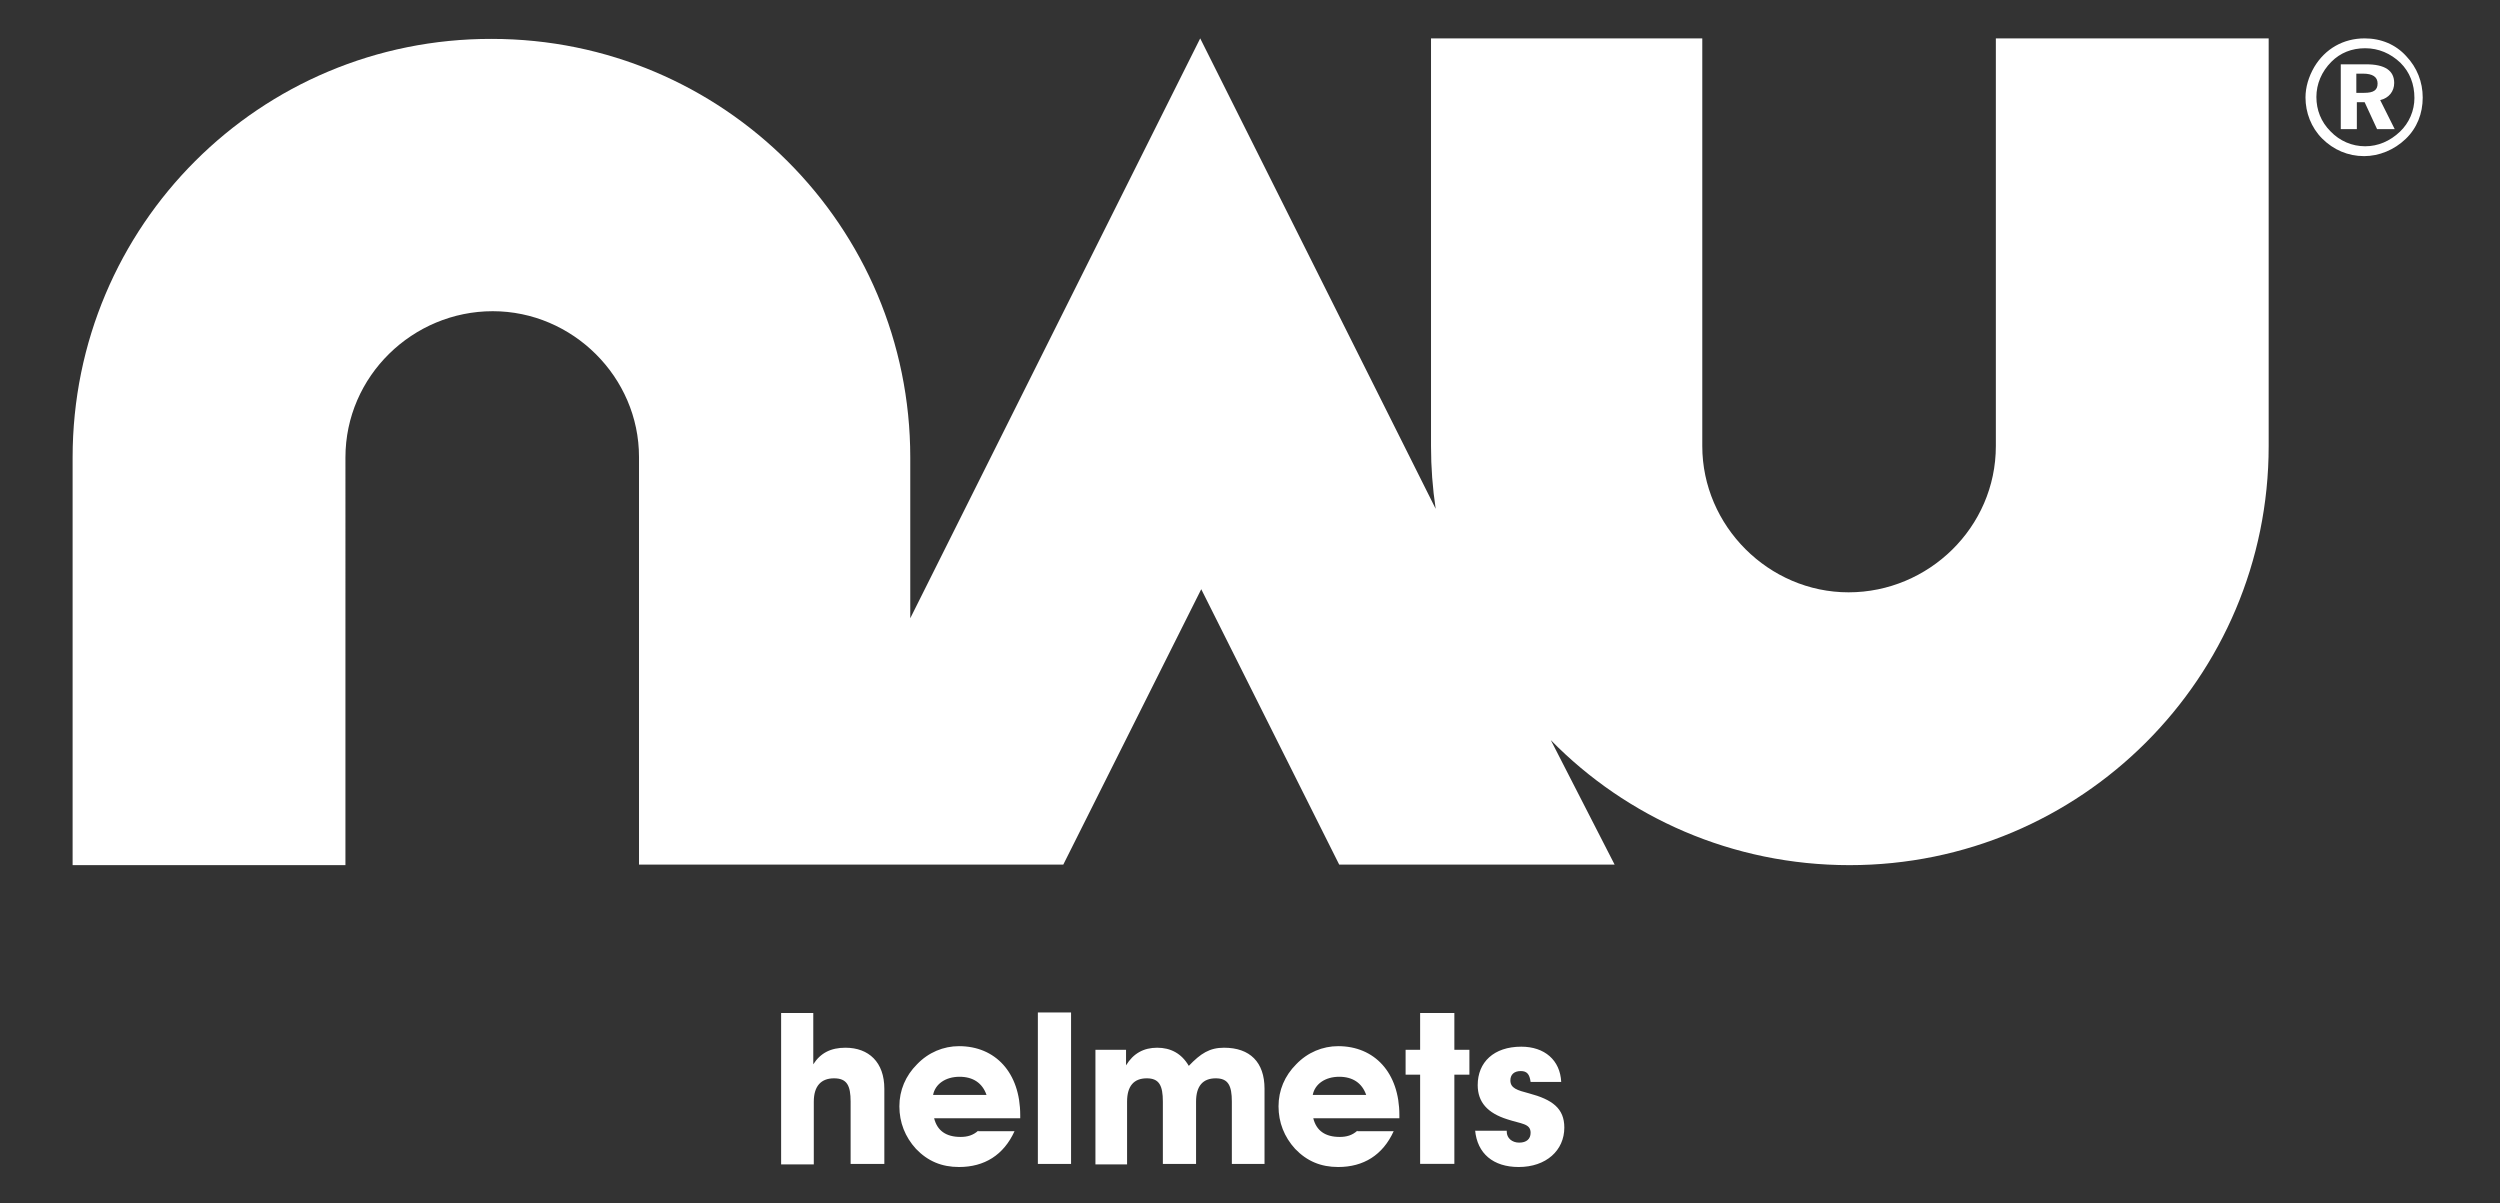
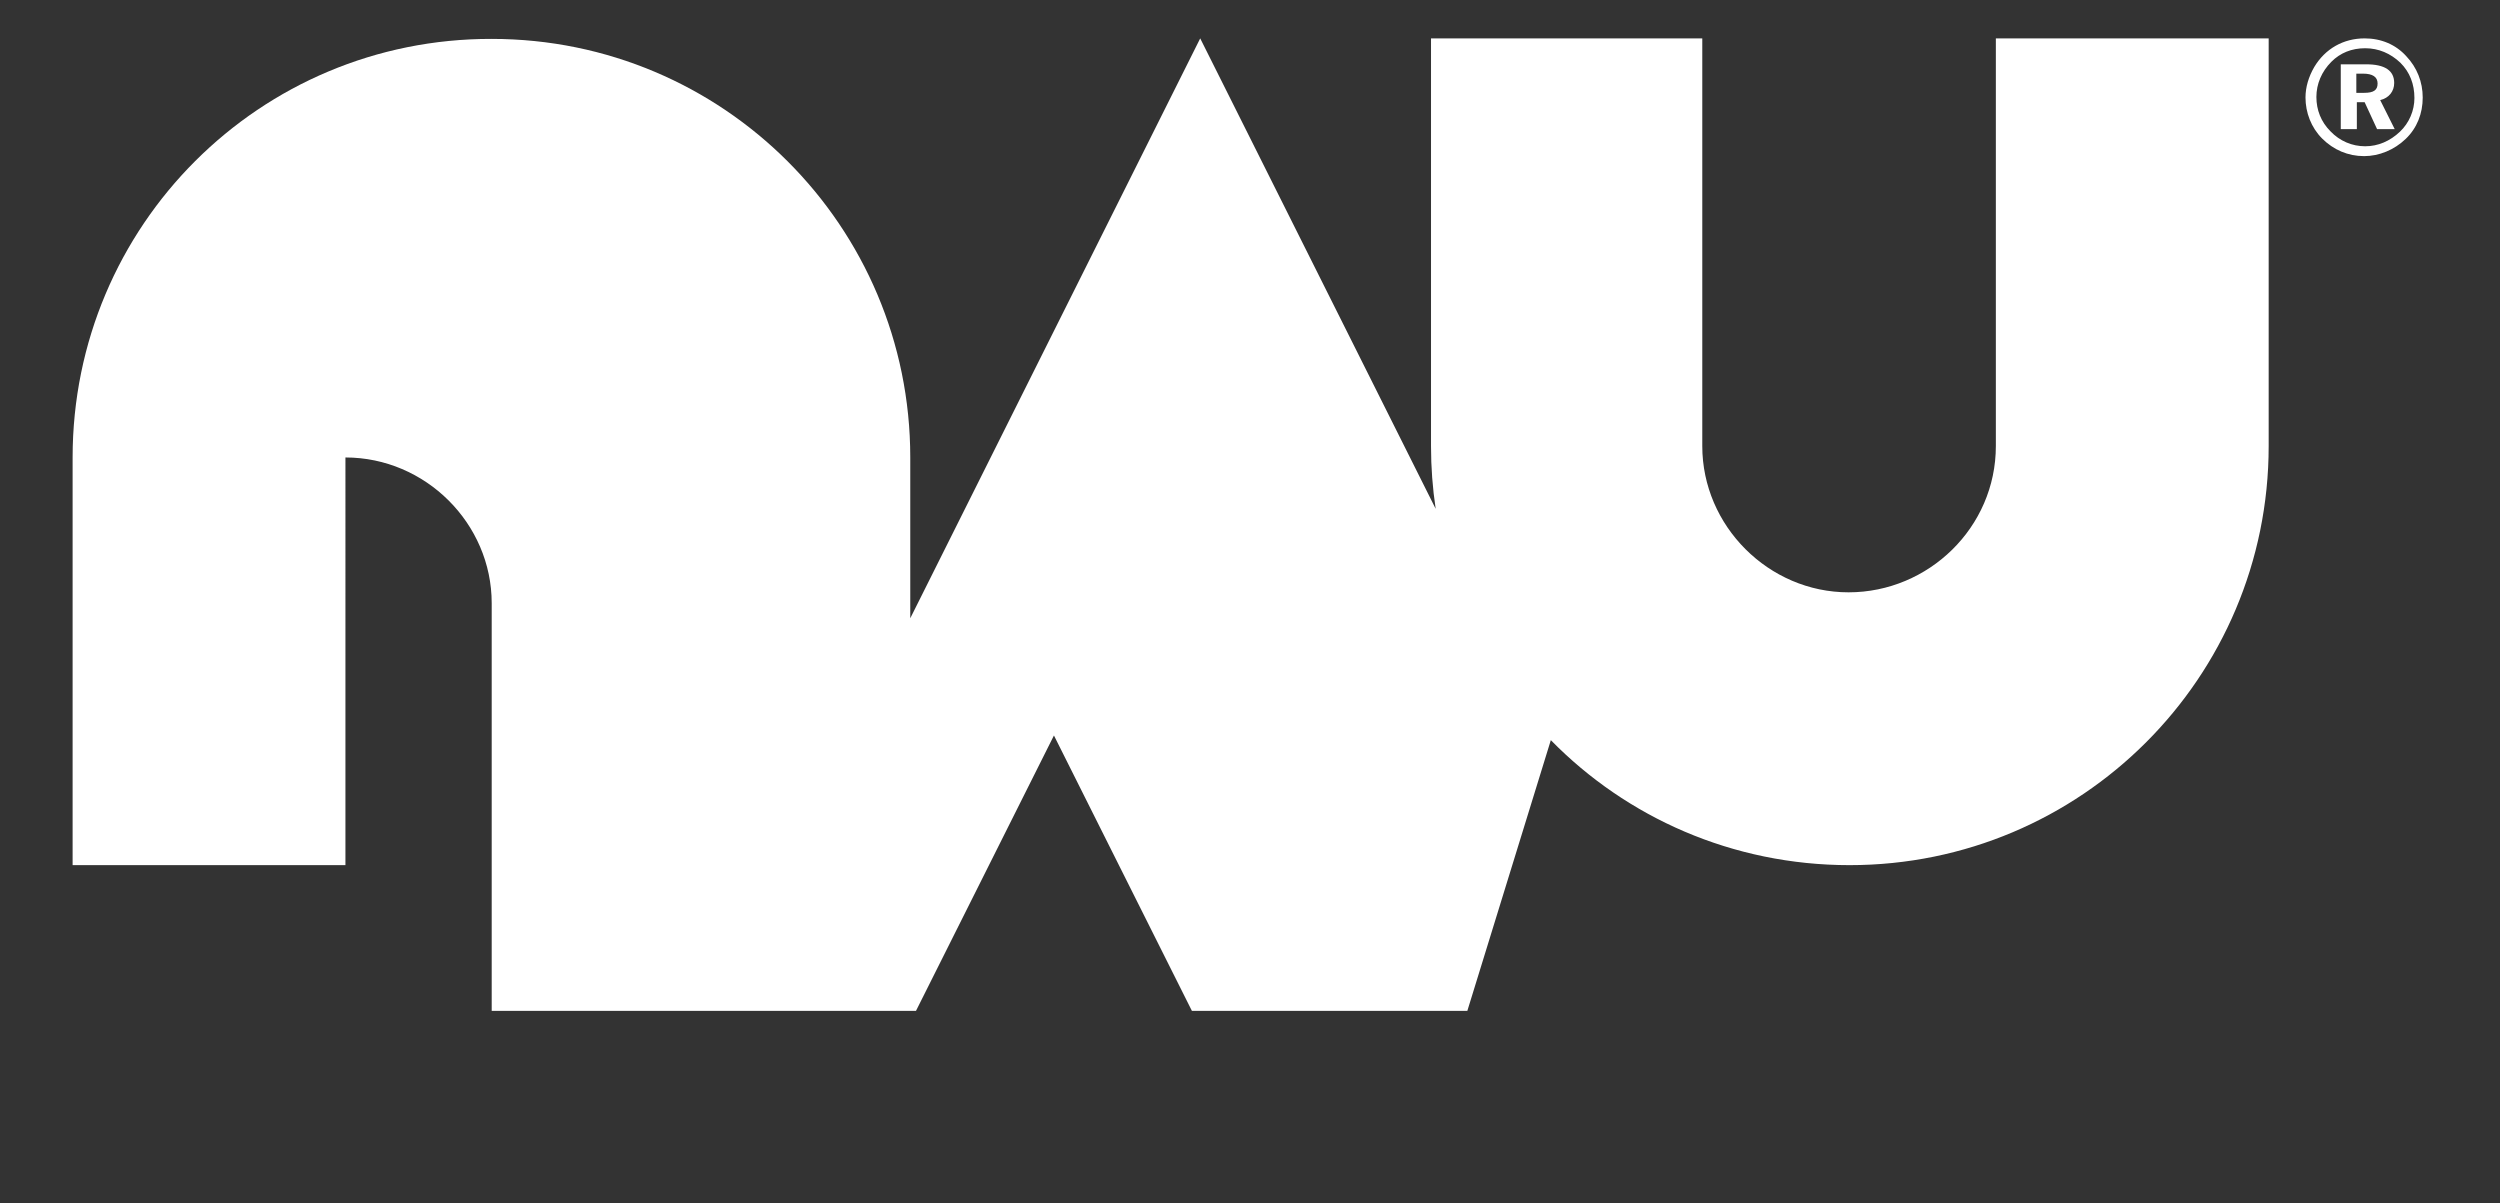
<svg xmlns="http://www.w3.org/2000/svg" version="1.1" id="Camada_1" x="0px" y="0px" viewBox="0 0 482 232" style="enable-background:new 0 0 482 232;" xml:space="preserve">
  <rect x="0" y="0" width="482" height="232" fill="#333333" stroke="none" />
  <style type="text/css">
	.st0{fill:#FFFFFF;}
</style>
  <g>
-     <path class="st0" d="M437.4,86V7.4h-52.6V86c0,15.7-13,28.2-28.4,28.2s-28.2-12.8-28.2-28.2V7.4h-52.3V86c0,4.1,0.3,8.1,0.9,12.1   L231.4,7.4l-55.9,111.8V88.2c0-44.6-36.1-80.7-80.7-80.7C50.1,7.4,14,43.5,14,88.2v78.6h52.6V88.2C66.6,72.5,79.6,60,95,60   c15.4,0,28.2,12.7,28.2,28.1v78.6h28.6h23.8h29.4l26.6-53.1l26.6,53.1h53.1L299,142.7c14.6,14.9,35,24.1,57.6,24.1   C401.2,166.8,437.4,130.7,437.4,86" />
-     <path class="st0" d="M156.9,224.4v-12c0-3,1.4-4.5,3.9-4.5c2.5,0,3.2,1.4,3.2,4.5v12h6.5v-14.5c0-5.1-3-7.9-7.5-7.9   c-2.8,0-4.8,1-6.2,3.2v-9.9h-6.2v29.2H156.9z M179.9,211.1c0.4-2.1,2.4-3.5,5.1-3.5c2.6,0,4.4,1.2,5.2,3.5H179.9z M188.6,218   c-1,0.9-2.1,1.2-3.4,1.2c-2.8,0-4.5-1.2-5.1-3.6h16.6V215c0-8.2-4.8-13.3-11.8-13.3c-3,0-5.9,1.2-8.1,3.5c-2.2,2.2-3.4,5-3.4,8.1   c0,3.1,1.1,5.9,3.2,8.2c2.3,2.4,5,3.5,8.3,3.5c4.9,0,8.6-2.3,10.7-6.9H188.6z M200.1,224.4h6.4v-29.2h-6.4V224.4z M217.3,224.4v-12   c0-3,1.3-4.5,3.8-4.5c2.4,0,3.1,1.4,3.1,4.5v12h6.4v-12c0-3,1.3-4.5,3.8-4.5c2.4,0,3.1,1.4,3.1,4.5v12h6.3v-14.5   c0-5.1-2.8-7.9-7.8-7.9c-2.8,0-4.5,1.1-6.8,3.5c-1.4-2.4-3.5-3.5-6.1-3.5s-4.6,1.1-6,3.4v-3h-5.9v22.1H217.3z M253.1,211.1   c0.4-2.1,2.4-3.5,5.1-3.5c2.6,0,4.4,1.2,5.2,3.5H253.1z M261.7,218c-1,0.9-2.1,1.2-3.4,1.2c-2.8,0-4.5-1.2-5.1-3.6h16.6V215   c0-8.2-4.8-13.3-11.8-13.3c-3,0-5.9,1.2-8.1,3.5c-2.2,2.2-3.4,5-3.4,8.1c0,3.1,1.1,5.9,3.2,8.2c2.3,2.4,5,3.5,8.3,3.5   c4.9,0,8.6-2.3,10.7-6.9H261.7z M273.8,207.2v17.2h6.6v-17.2h2.9v-4.8h-2.9v-7.1h-6.6v7.1H271v4.8H273.8z M284.4,217.9   c0.4,4.5,3.5,7.1,8.4,7.1c5.3,0,8.8-3.2,8.8-7.6c0-3.7-2.3-5.4-6.8-6.6c-2.3-0.6-3.6-1-3.6-2.5c0-1.1,0.7-1.8,2-1.8   c1.2,0,1.7,0.6,1.9,2.1h5.9c-0.2-4.2-3.2-6.8-7.7-6.8c-5.3,0-8.4,3-8.4,7.4c0,3.3,1.9,5.4,5.7,6.6c2.7,0.9,4.5,0.8,4.5,2.6   c0,1.2-0.8,1.9-2.2,1.9c-1.4,0-2.4-0.9-2.4-2.1v-0.2H284.4z" />
+     <path class="st0" d="M437.4,86V7.4h-52.6V86c0,15.7-13,28.2-28.4,28.2s-28.2-12.8-28.2-28.2V7.4h-52.3V86c0,4.1,0.3,8.1,0.9,12.1   L231.4,7.4l-55.9,111.8V88.2c0-44.6-36.1-80.7-80.7-80.7C50.1,7.4,14,43.5,14,88.2v78.6h52.6V88.2c15.4,0,28.2,12.7,28.2,28.1v78.6h28.6h23.8h29.4l26.6-53.1l26.6,53.1h53.1L299,142.7c14.6,14.9,35,24.1,57.6,24.1   C401.2,166.8,437.4,130.7,437.4,86" />
    <path class="st0" d="M455.9,7.4c-4.1,0-7.6,2-9.7,5.5c-1.1,1.9-1.7,3.9-1.7,5.9c0,2.9,1.1,5.8,3.2,7.9c2.2,2.2,5,3.4,8.1,3.4   c2.9,0,5.8-1.2,8-3.3c2.2-2.1,3.3-4.9,3.3-8c0-3-1.1-5.8-3.2-8C461.9,8.6,459.1,7.4,455.9,7.4 M456,9.3c2.6,0,4.9,1,6.8,2.8   c1.8,1.8,2.7,4.1,2.7,6.8c0,2.4-1,4.8-2.8,6.5c-1.9,1.8-4.2,2.8-6.7,2.8c-2.5,0-4.9-1-6.7-2.9c-1.8-1.8-2.7-4.1-2.7-6.6   c0-2.5,1-4.9,2.9-6.8C451.2,10.2,453.4,9.3,456,9.3 M451.3,12.3v12.6h3.1v-5.2h1.5l2.4,5.2h3.4l-2.8-5.6c1.7-0.4,2.7-1.7,2.7-3.3   c0-2.4-1.8-3.6-5.4-3.6H451.3z M454.3,14.2h1.3c1.8,0,2.8,0.6,2.8,1.9c0,1.3-0.8,1.8-2.6,1.8h-1.5V14.2z" />
  </g>
</svg>